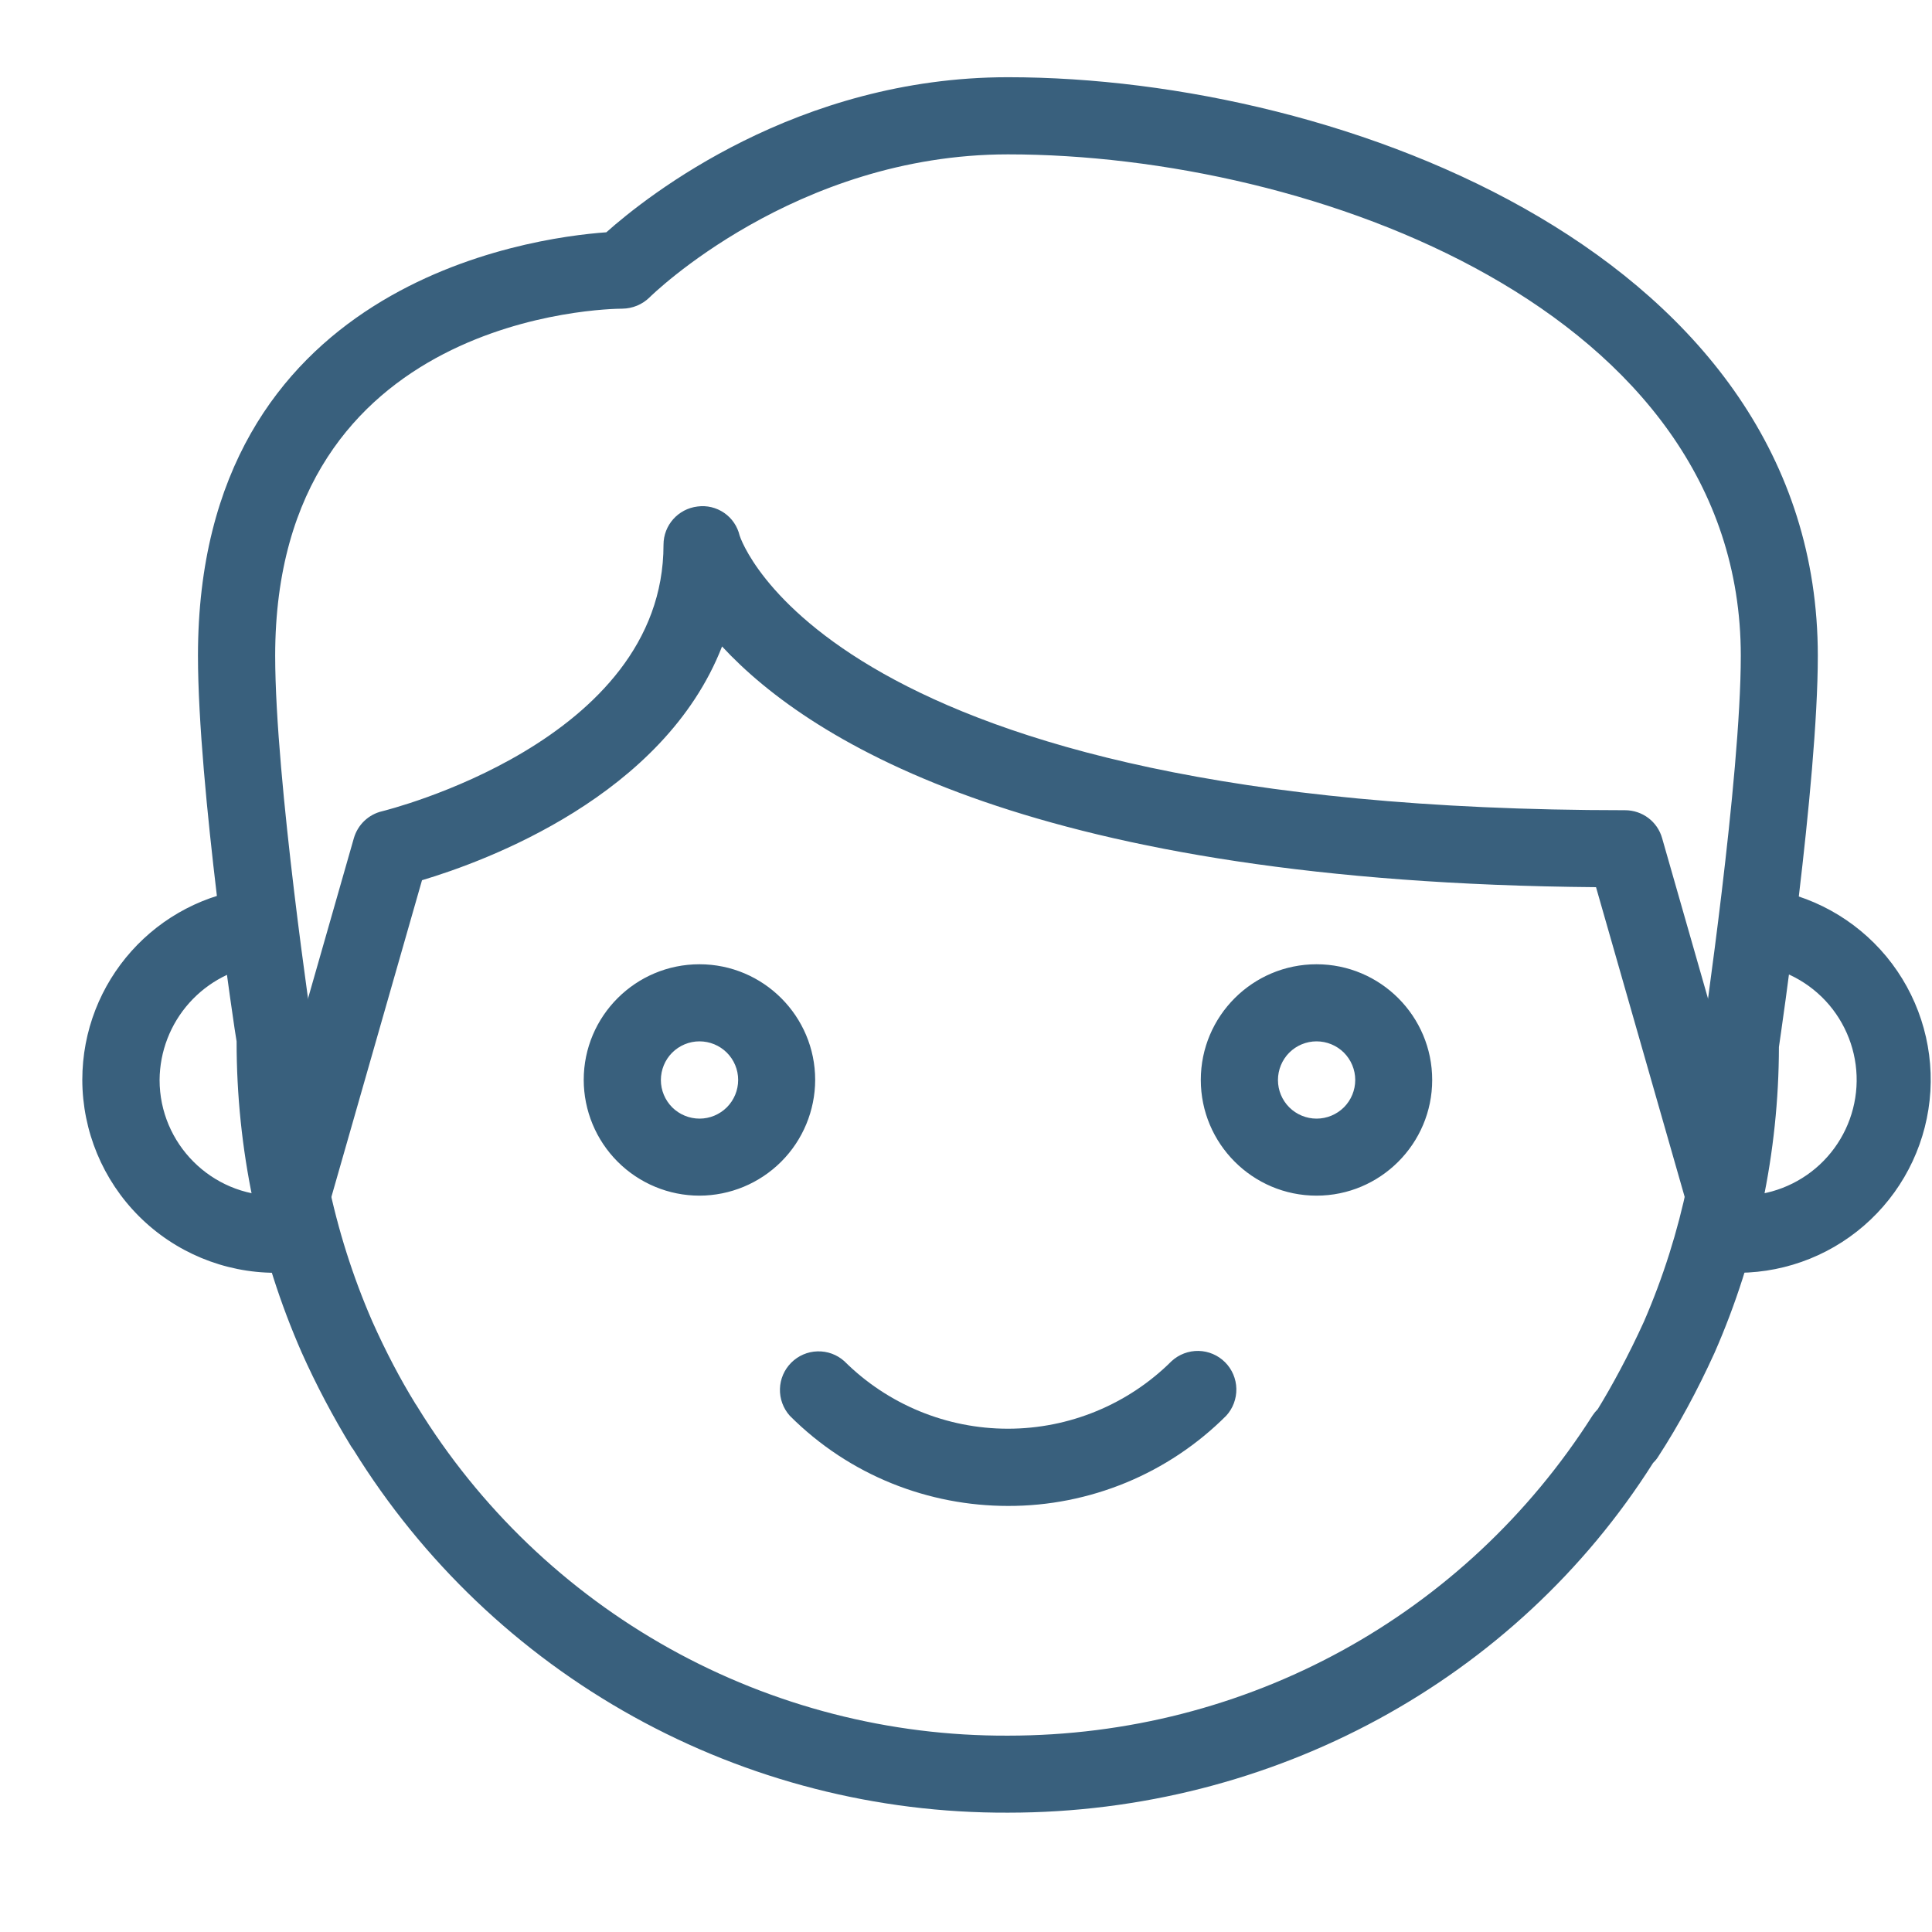
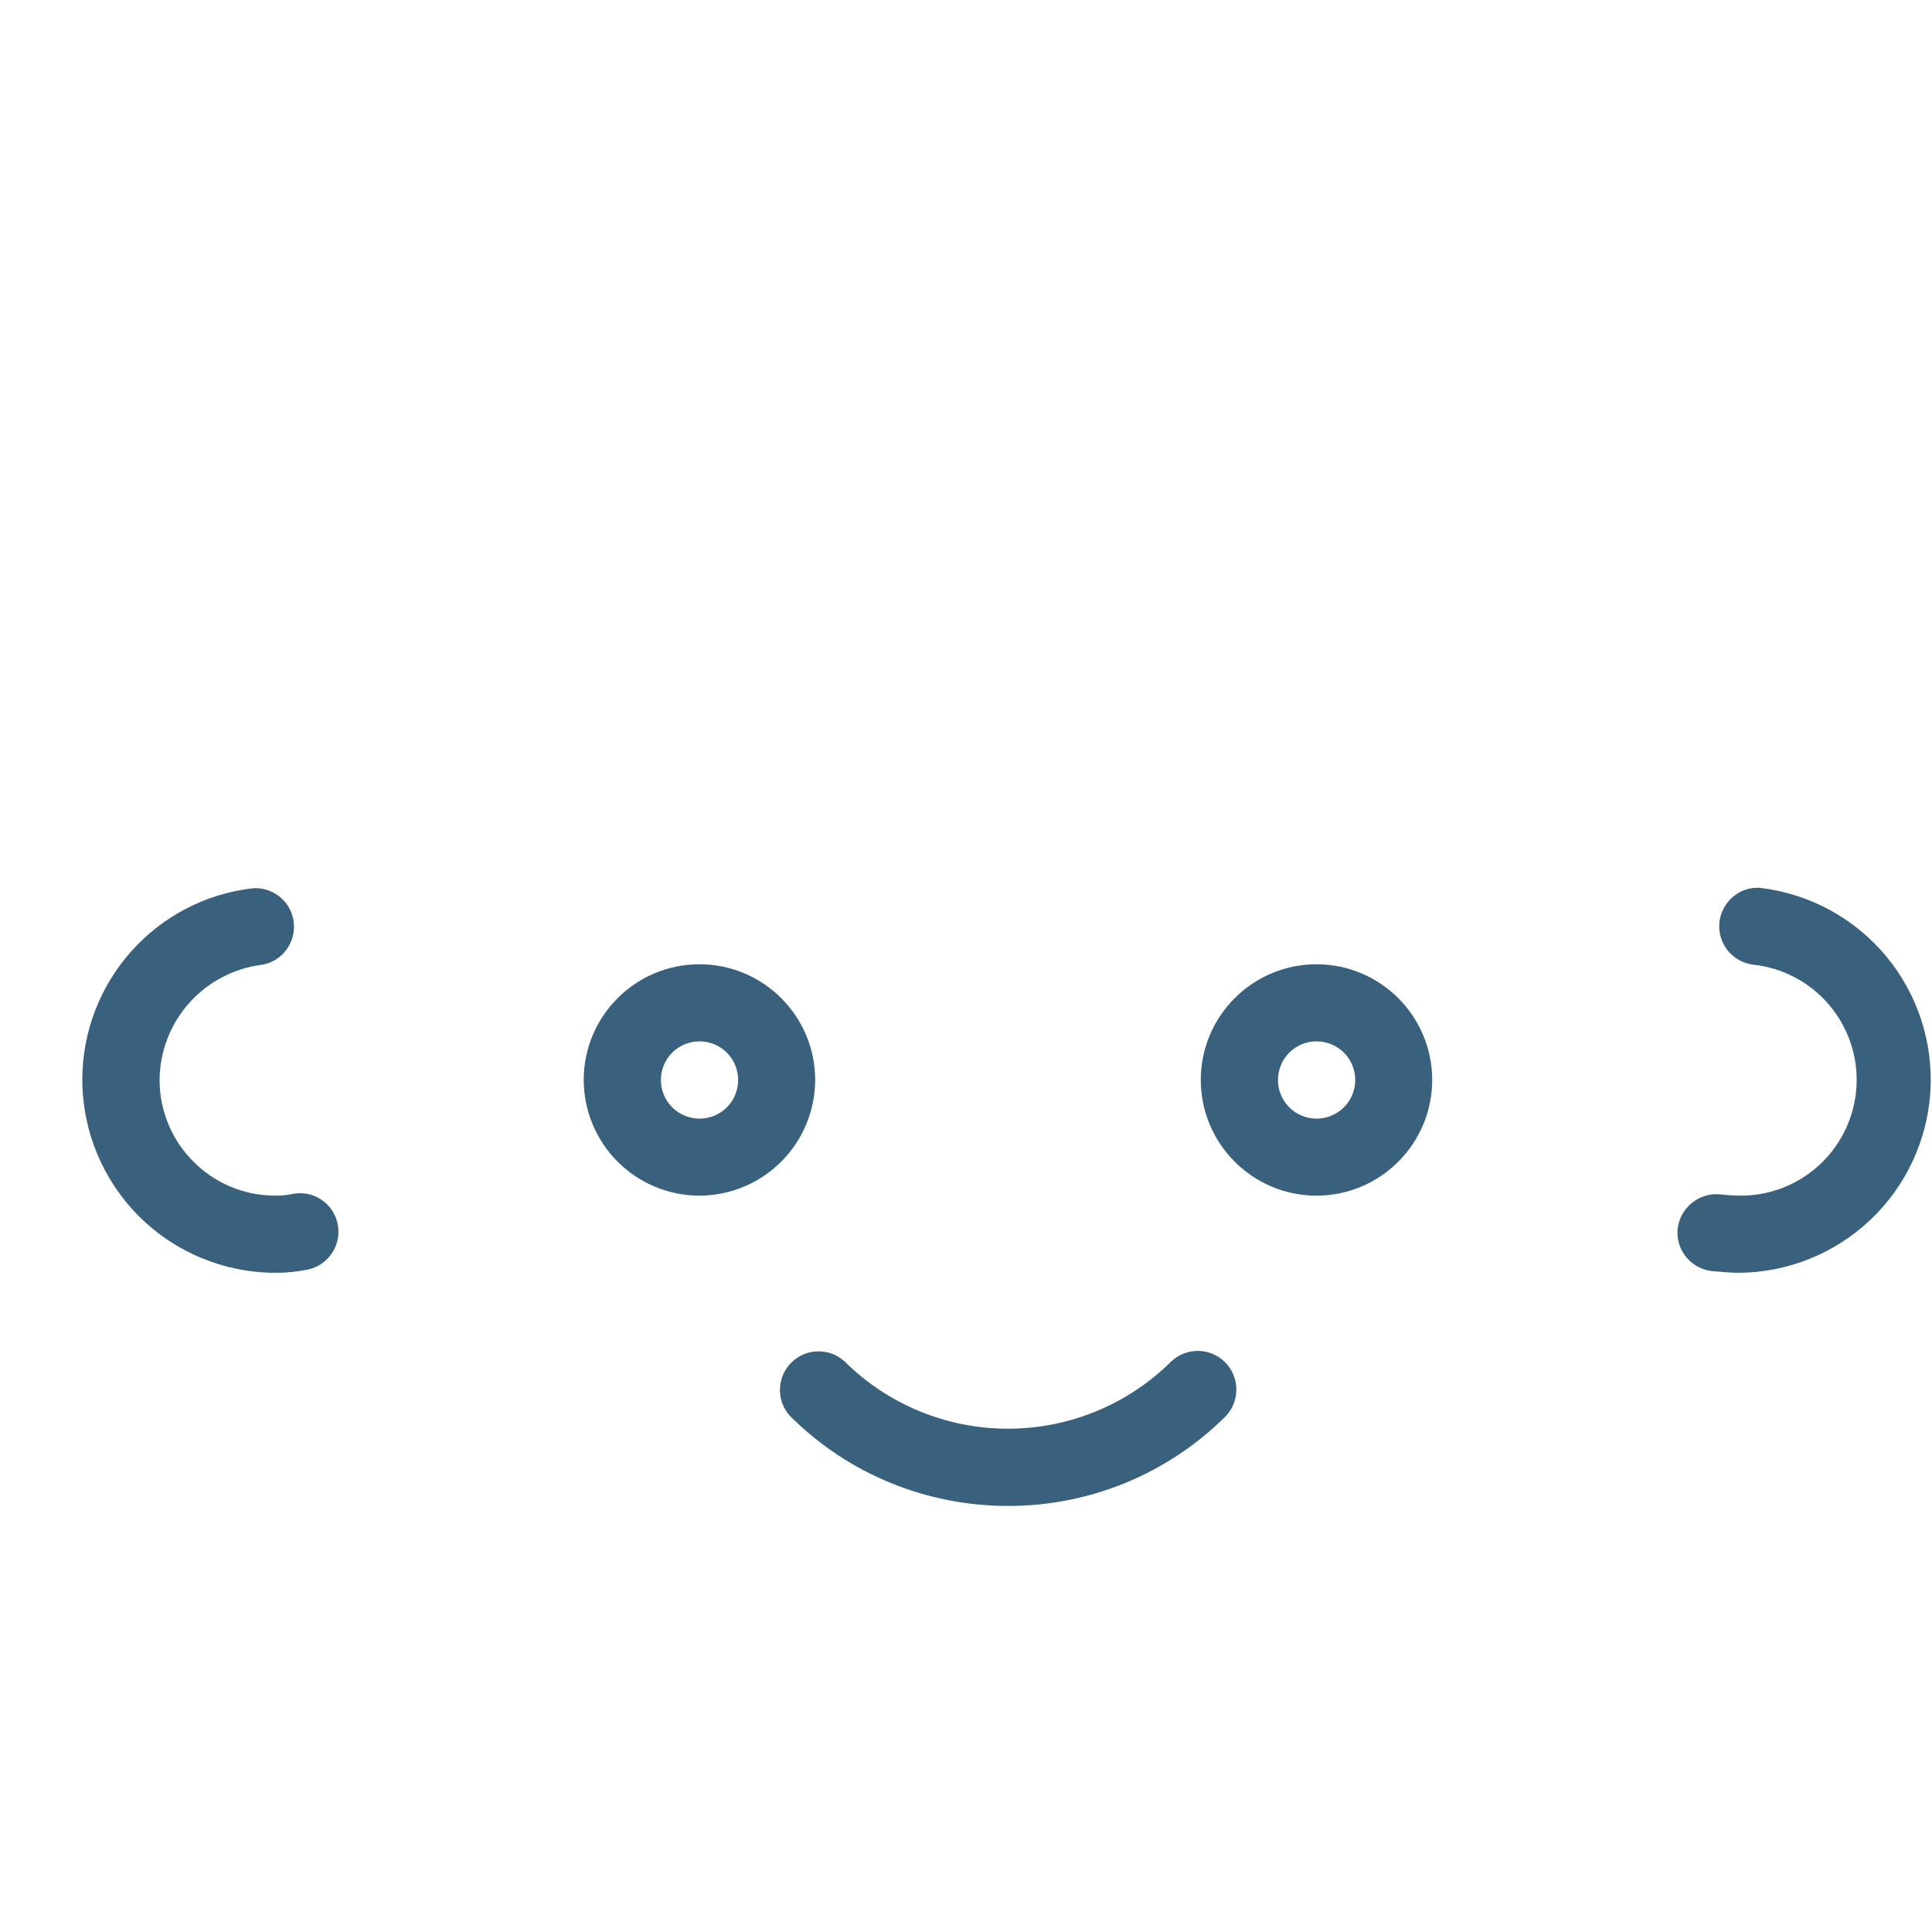
<svg xmlns="http://www.w3.org/2000/svg" width="30" height="30" viewBox="0 0 30 30" fill="none">
-   <path d="M15.652 28.147C13.617 28.155 11.615 27.642 9.835 26.655C8.056 25.669 6.559 24.242 5.489 22.512L5.455 22.464C5.168 21.994 4.91 21.506 4.685 21.003C4.017 19.48 3.673 17.834 3.674 16.171C3.656 16.095 3.074 12.204 3.074 10.182C3.074 4.4 8.215 3.693 9.415 3.607C10.056 3.036 12.376 1.199 15.652 1.199C20.873 1.199 28.227 3.987 28.227 10.182C28.227 12.166 27.647 16.092 27.623 16.258C27.62 17.893 27.28 19.51 26.623 21.007C26.355 21.596 26.064 22.133 25.749 22.618C25.727 22.654 25.7 22.686 25.669 22.716C23.538 26.084 19.767 28.147 15.652 28.147ZM6.449 21.796C6.462 21.813 6.473 21.829 6.482 21.846C7.444 23.412 8.793 24.704 10.399 25.599C12.005 26.493 13.814 26.959 15.652 26.951C19.355 26.951 22.748 25.092 24.728 21.981C24.752 21.945 24.779 21.912 24.81 21.881C25.025 21.531 25.289 21.046 25.527 20.522C26.123 19.148 26.43 17.668 26.431 16.171C26.444 16.044 27.031 12.079 27.031 10.182C27.031 4.812 20.376 2.397 15.652 2.397C12.344 2.397 10.109 4.594 10.086 4.618C9.973 4.729 9.822 4.791 9.664 4.793C9.443 4.793 4.273 4.876 4.273 10.182C4.273 12.115 4.86 16.043 4.866 16.082C4.861 17.608 5.172 19.119 5.781 20.519C5.993 20.993 6.214 21.413 6.449 21.795" fill="#39607D" />
-   <path d="M26.777 19.168C26.647 19.168 26.521 19.125 26.417 19.047C26.313 18.968 26.238 18.859 26.202 18.734L24.783 13.776C16.118 13.704 12.608 11.545 11.212 10.038C10.307 12.361 7.539 13.374 6.553 13.668L5.104 18.732C5.051 18.874 4.947 18.991 4.812 19.059C4.678 19.127 4.522 19.142 4.377 19.101C4.231 19.059 4.107 18.964 4.028 18.835C3.95 18.706 3.923 18.552 3.954 18.404L5.495 13.014C5.525 12.912 5.581 12.819 5.658 12.746C5.735 12.673 5.83 12.621 5.934 12.597C5.978 12.585 10.303 11.528 10.303 8.459C10.303 8.155 10.53 7.901 10.831 7.865C10.977 7.845 11.124 7.881 11.245 7.964C11.366 8.047 11.451 8.173 11.485 8.316C11.494 8.348 12.848 12.581 25.233 12.581C25.501 12.581 25.736 12.756 25.809 13.014L27.351 18.404C27.376 18.493 27.381 18.586 27.364 18.677C27.347 18.768 27.309 18.854 27.254 18.928C27.198 19.002 27.126 19.062 27.044 19.104C26.961 19.146 26.87 19.168 26.777 19.168Z" fill="#39607D" />
  <path d="M27.007 19.764C26.867 19.764 26.727 19.75 26.589 19.738C26.431 19.722 26.285 19.644 26.184 19.521C26.083 19.399 26.035 19.241 26.05 19.083C26.068 18.926 26.146 18.782 26.268 18.682C26.39 18.581 26.547 18.532 26.704 18.545C26.806 18.558 26.907 18.564 27.007 18.566C27.469 18.573 27.916 18.4 28.255 18.086C28.594 17.771 28.799 17.338 28.827 16.876C28.855 16.414 28.703 15.96 28.405 15.606C28.106 15.253 27.683 15.029 27.223 14.979C27.066 14.96 26.922 14.879 26.824 14.755C26.726 14.63 26.682 14.472 26.7 14.314C26.739 13.988 27.039 13.744 27.365 13.791C28.119 13.888 28.807 14.268 29.292 14.853C29.776 15.439 30.02 16.186 29.975 16.945C29.929 17.703 29.597 18.416 29.046 18.939C28.495 19.463 27.766 19.757 27.007 19.764ZM4.273 19.764C3.479 19.762 2.718 19.446 2.157 18.885C1.596 18.324 1.28 17.563 1.278 16.769C1.278 15.239 2.426 13.957 3.944 13.791C4.096 13.786 4.243 13.838 4.358 13.937C4.473 14.036 4.545 14.175 4.562 14.325C4.578 14.476 4.537 14.627 4.447 14.748C4.357 14.87 4.224 14.953 4.075 14.98C3.637 15.033 3.233 15.244 2.939 15.573C2.645 15.902 2.481 16.328 2.478 16.769C2.478 17.76 3.284 18.566 4.274 18.566C4.372 18.566 4.459 18.558 4.537 18.541C4.614 18.525 4.693 18.524 4.771 18.538C4.848 18.553 4.922 18.583 4.988 18.627C5.054 18.67 5.11 18.726 5.154 18.792C5.198 18.857 5.228 18.931 5.244 19.008C5.275 19.164 5.243 19.325 5.156 19.457C5.069 19.589 4.933 19.682 4.778 19.714C4.62 19.747 4.451 19.764 4.273 19.764ZM10.861 18.566C10.385 18.566 9.928 18.376 9.591 18.039C9.254 17.702 9.065 17.245 9.064 16.769C9.064 15.777 9.87 14.973 10.861 14.973C11.853 14.973 12.658 15.779 12.658 16.769C12.657 17.245 12.467 17.702 12.131 18.038C11.794 18.375 11.338 18.565 10.861 18.566ZM10.861 16.17C10.702 16.17 10.55 16.234 10.437 16.346C10.325 16.459 10.262 16.612 10.262 16.771C10.262 16.93 10.326 17.082 10.438 17.195C10.551 17.307 10.704 17.37 10.863 17.37C11.022 17.37 11.174 17.306 11.287 17.194C11.399 17.081 11.462 16.929 11.462 16.769C11.462 16.61 11.399 16.458 11.286 16.345C11.173 16.233 11.021 16.17 10.861 16.17ZM20.443 18.566C19.452 18.566 18.646 17.76 18.646 16.769C18.646 15.777 19.452 14.973 20.443 14.973C21.434 14.973 22.239 15.779 22.239 16.769C22.239 17.76 21.433 18.566 20.443 18.566ZM20.443 16.17C20.284 16.17 20.131 16.234 20.019 16.346C19.907 16.459 19.844 16.612 19.844 16.771C19.844 16.93 19.907 17.082 20.02 17.195C20.133 17.307 20.285 17.37 20.444 17.37C20.604 17.37 20.756 17.306 20.869 17.194C20.981 17.081 21.044 16.929 21.044 16.769C21.044 16.61 20.98 16.458 20.868 16.345C20.755 16.233 20.602 16.17 20.443 16.17ZM15.652 23.384C14.426 23.384 13.197 22.918 12.264 21.984C12.161 21.869 12.107 21.72 12.111 21.567C12.115 21.414 12.178 21.268 12.286 21.16C12.395 21.051 12.54 20.988 12.693 20.984C12.847 20.979 12.996 21.034 13.11 21.136C13.785 21.808 14.698 22.185 15.651 22.185C16.603 22.185 17.517 21.808 18.192 21.136C18.306 21.031 18.456 20.974 18.611 20.977C18.765 20.98 18.913 21.043 19.023 21.153C19.132 21.262 19.195 21.41 19.198 21.565C19.201 21.72 19.145 21.87 19.04 21.984C18.595 22.429 18.067 22.782 17.486 23.022C16.904 23.262 16.281 23.386 15.652 23.384Z" fill="#39607D" />
</svg>